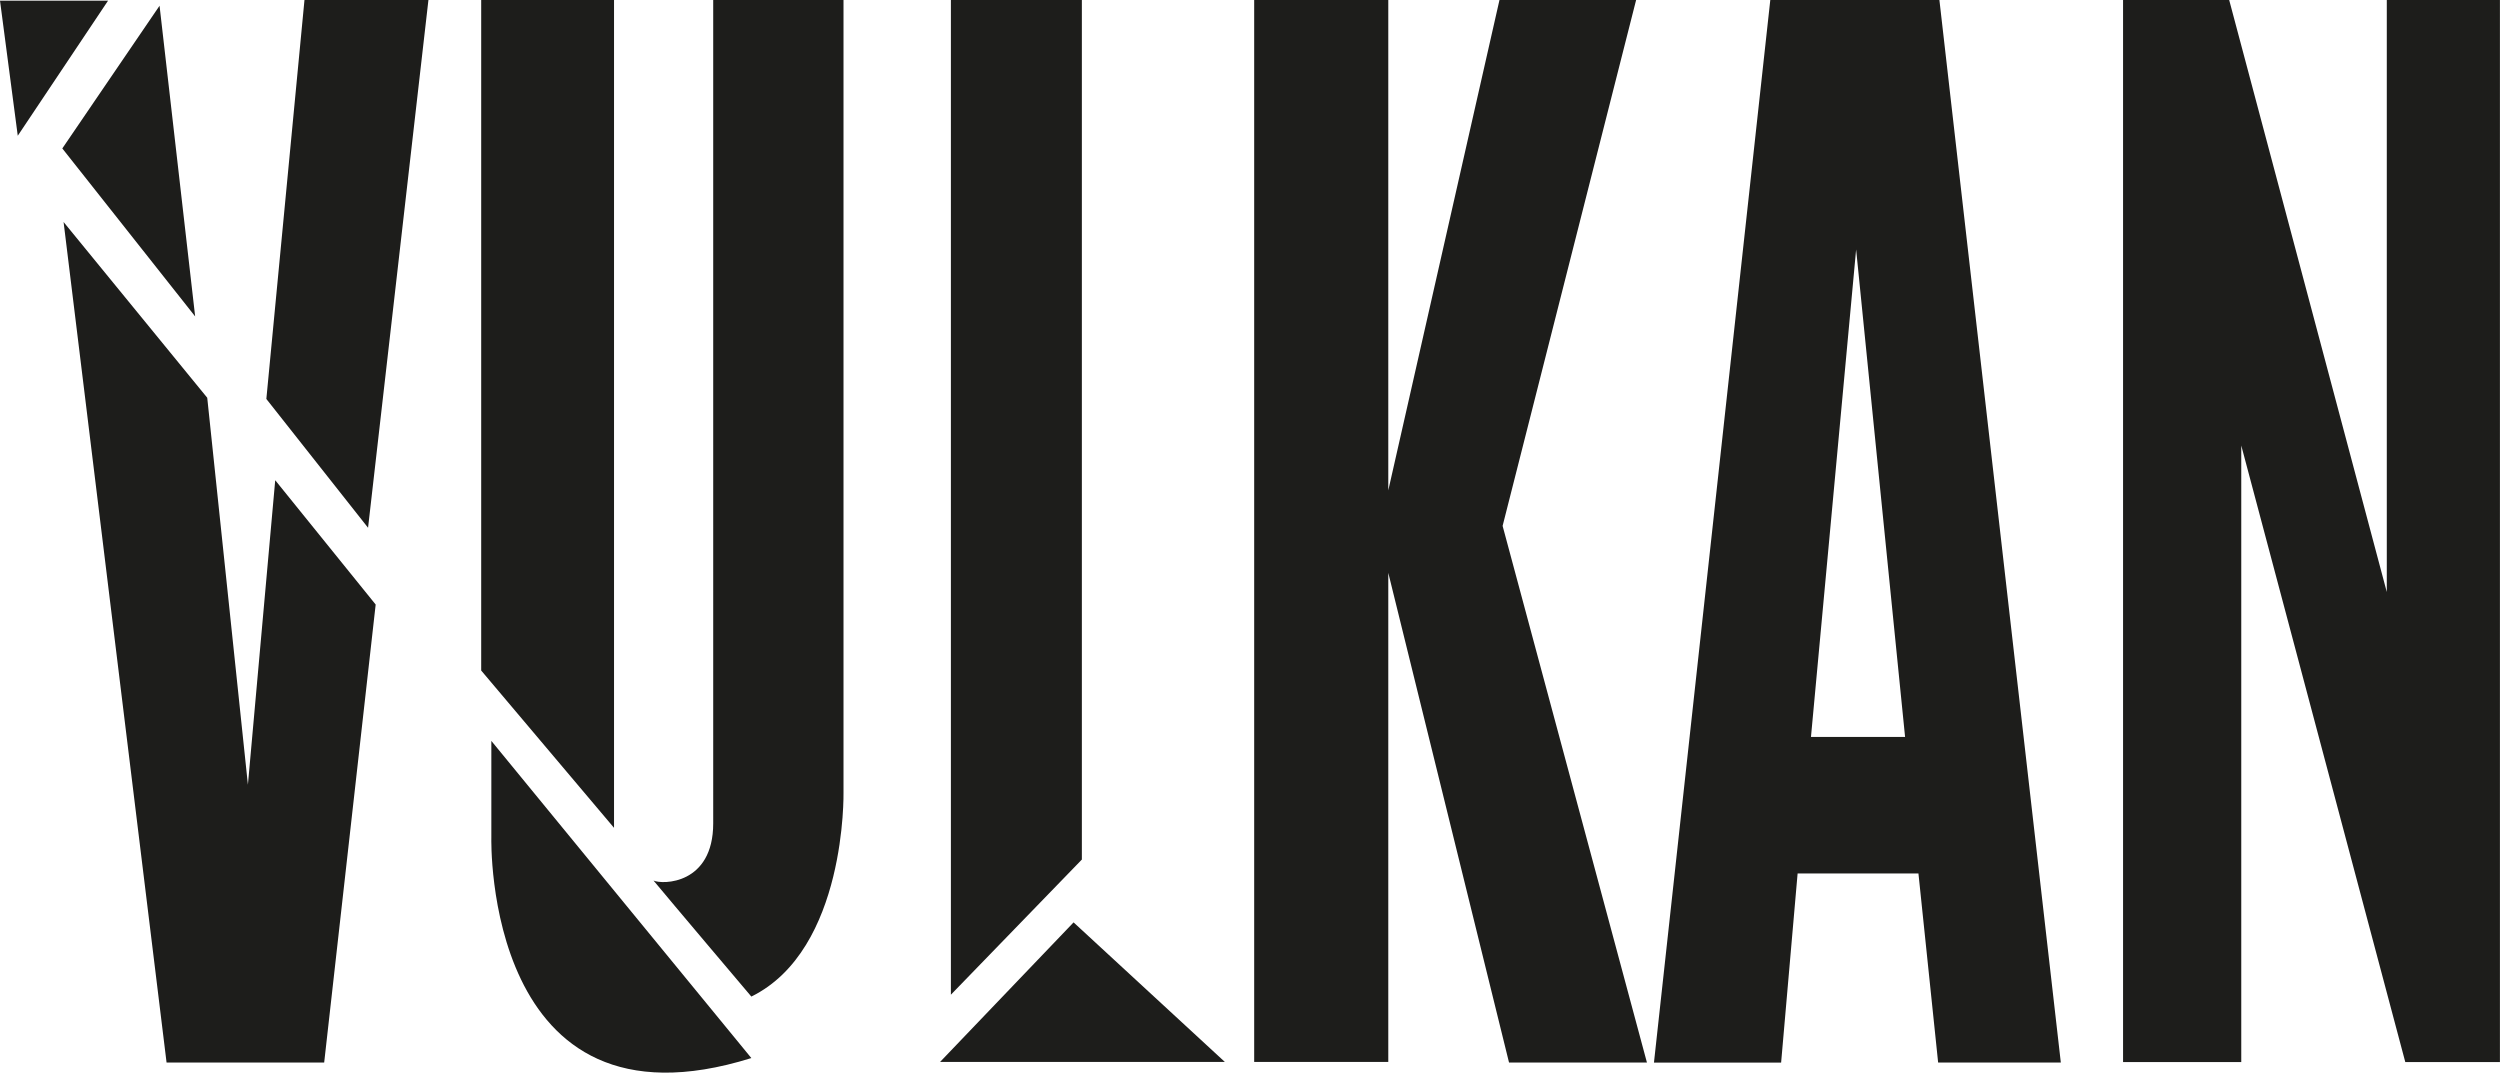
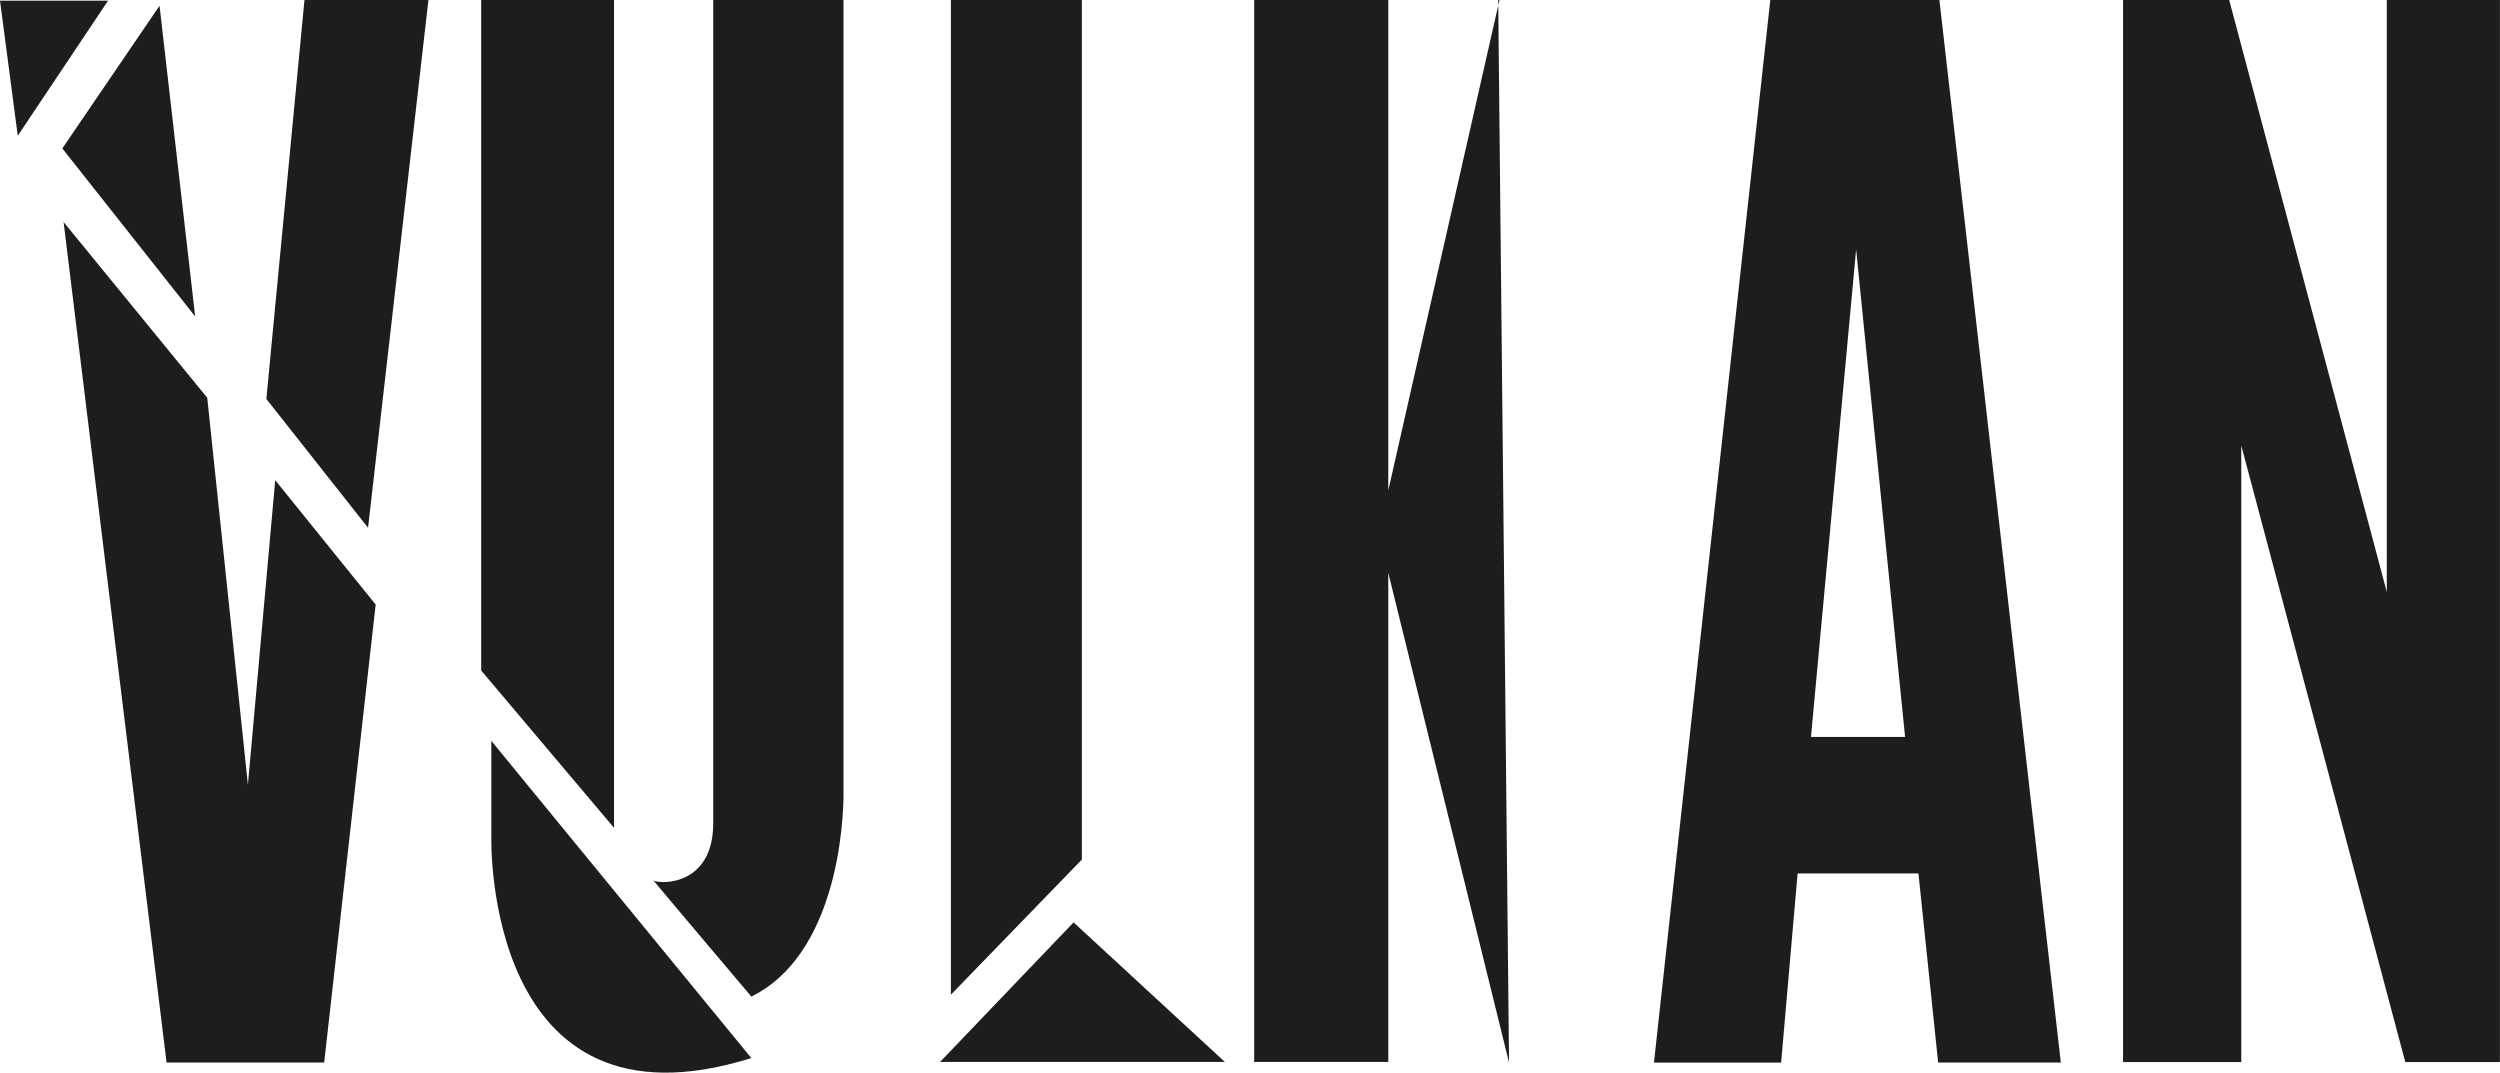
<svg xmlns="http://www.w3.org/2000/svg" id="_Слой_2" data-name="Слой 2" viewBox="0 0 335 143.74">
  <defs>
    <style> .cls-1 { fill: #1d1d1b; fill-rule: evenodd; } </style>
  </defs>
  <g id="_Слой_1-2" data-name="Слой 1">
-     <path id="VULKAN" class="cls-1" d="M322.31,142.32l-21.98-82.62v82.62h-15.84V0h14.22l21.12,79.33V0h15.16v142.32s-12.69,0-12.69,0ZM257.06,117.04h-16.18l-2.21,25.35h-17.04L237.22,0h22.66l16.27,142.38h-16.44l-2.64-25.35ZM248.72,33.43l-6.05,65.32h12.61l-6.56-65.32ZM202.21,142.38l-16.18-65.62v65.54h-17.97V0h17.97v65.71L200.93,0h18.31l-17.89,70.47,19.34,71.91h-18.48ZM143.86,123.6l20.27,18.7h-38.16l17.89-18.7ZM127.42,0h17.55v115.18s-17.55,18.11-17.55,18.11V0ZM87.56,117.99c1.2.57,8.01.54,8.01-7.66V0S113.03,0,113.03,0v106.17s.43,21.08-12.35,27.37c0,0-11.14-13.16-13.12-15.56ZM64.48,0h17.8v110.93l-17.8-21.08V0ZM35.69,53.47L40.8,0h16.61l-8.09,70.72-13.63-17.26ZM50.34,81.01l-6.9,61.37h-21.12L8.52,29.75l19.25,23.55,5.45,51.85,3.66-40.8,13.46,16.66ZM21.38.77l4.77,41.63L8.35,19.89,21.38.77ZM0,.09h14.48S2.38,18.19,2.38,18.19L0,.09ZM65.84,99.28l34.84,42.5c-35.86,11.22-34.84-29.5-34.84-29.5v-13.01Z" />
+     <path id="VULKAN" class="cls-1" d="M322.31,142.32l-21.98-82.62v82.62h-15.84V0h14.22l21.12,79.33V0h15.16v142.32s-12.69,0-12.69,0ZM257.06,117.04h-16.18l-2.21,25.35h-17.04L237.22,0h22.66l16.27,142.38h-16.44l-2.64-25.35ZM248.72,33.43l-6.05,65.32h12.61l-6.56-65.32ZM202.21,142.38l-16.18-65.62v65.54h-17.97V0h17.97v65.71L200.93,0h18.31h-18.48ZM143.86,123.6l20.27,18.7h-38.16l17.89-18.7ZM127.42,0h17.55v115.18s-17.55,18.11-17.55,18.11V0ZM87.56,117.99c1.2.57,8.01.54,8.01-7.66V0S113.03,0,113.03,0v106.17s.43,21.08-12.35,27.37c0,0-11.14-13.16-13.12-15.56ZM64.48,0h17.8v110.93l-17.8-21.08V0ZM35.69,53.47L40.8,0h16.61l-8.09,70.72-13.63-17.26ZM50.34,81.01l-6.9,61.37h-21.12L8.52,29.75l19.25,23.55,5.45,51.85,3.66-40.8,13.46,16.66ZM21.38.77l4.77,41.63L8.35,19.89,21.38.77ZM0,.09h14.48S2.38,18.19,2.38,18.19L0,.09ZM65.84,99.28l34.84,42.5c-35.86,11.22-34.84-29.5-34.84-29.5v-13.01Z" />
  </g>
</svg>